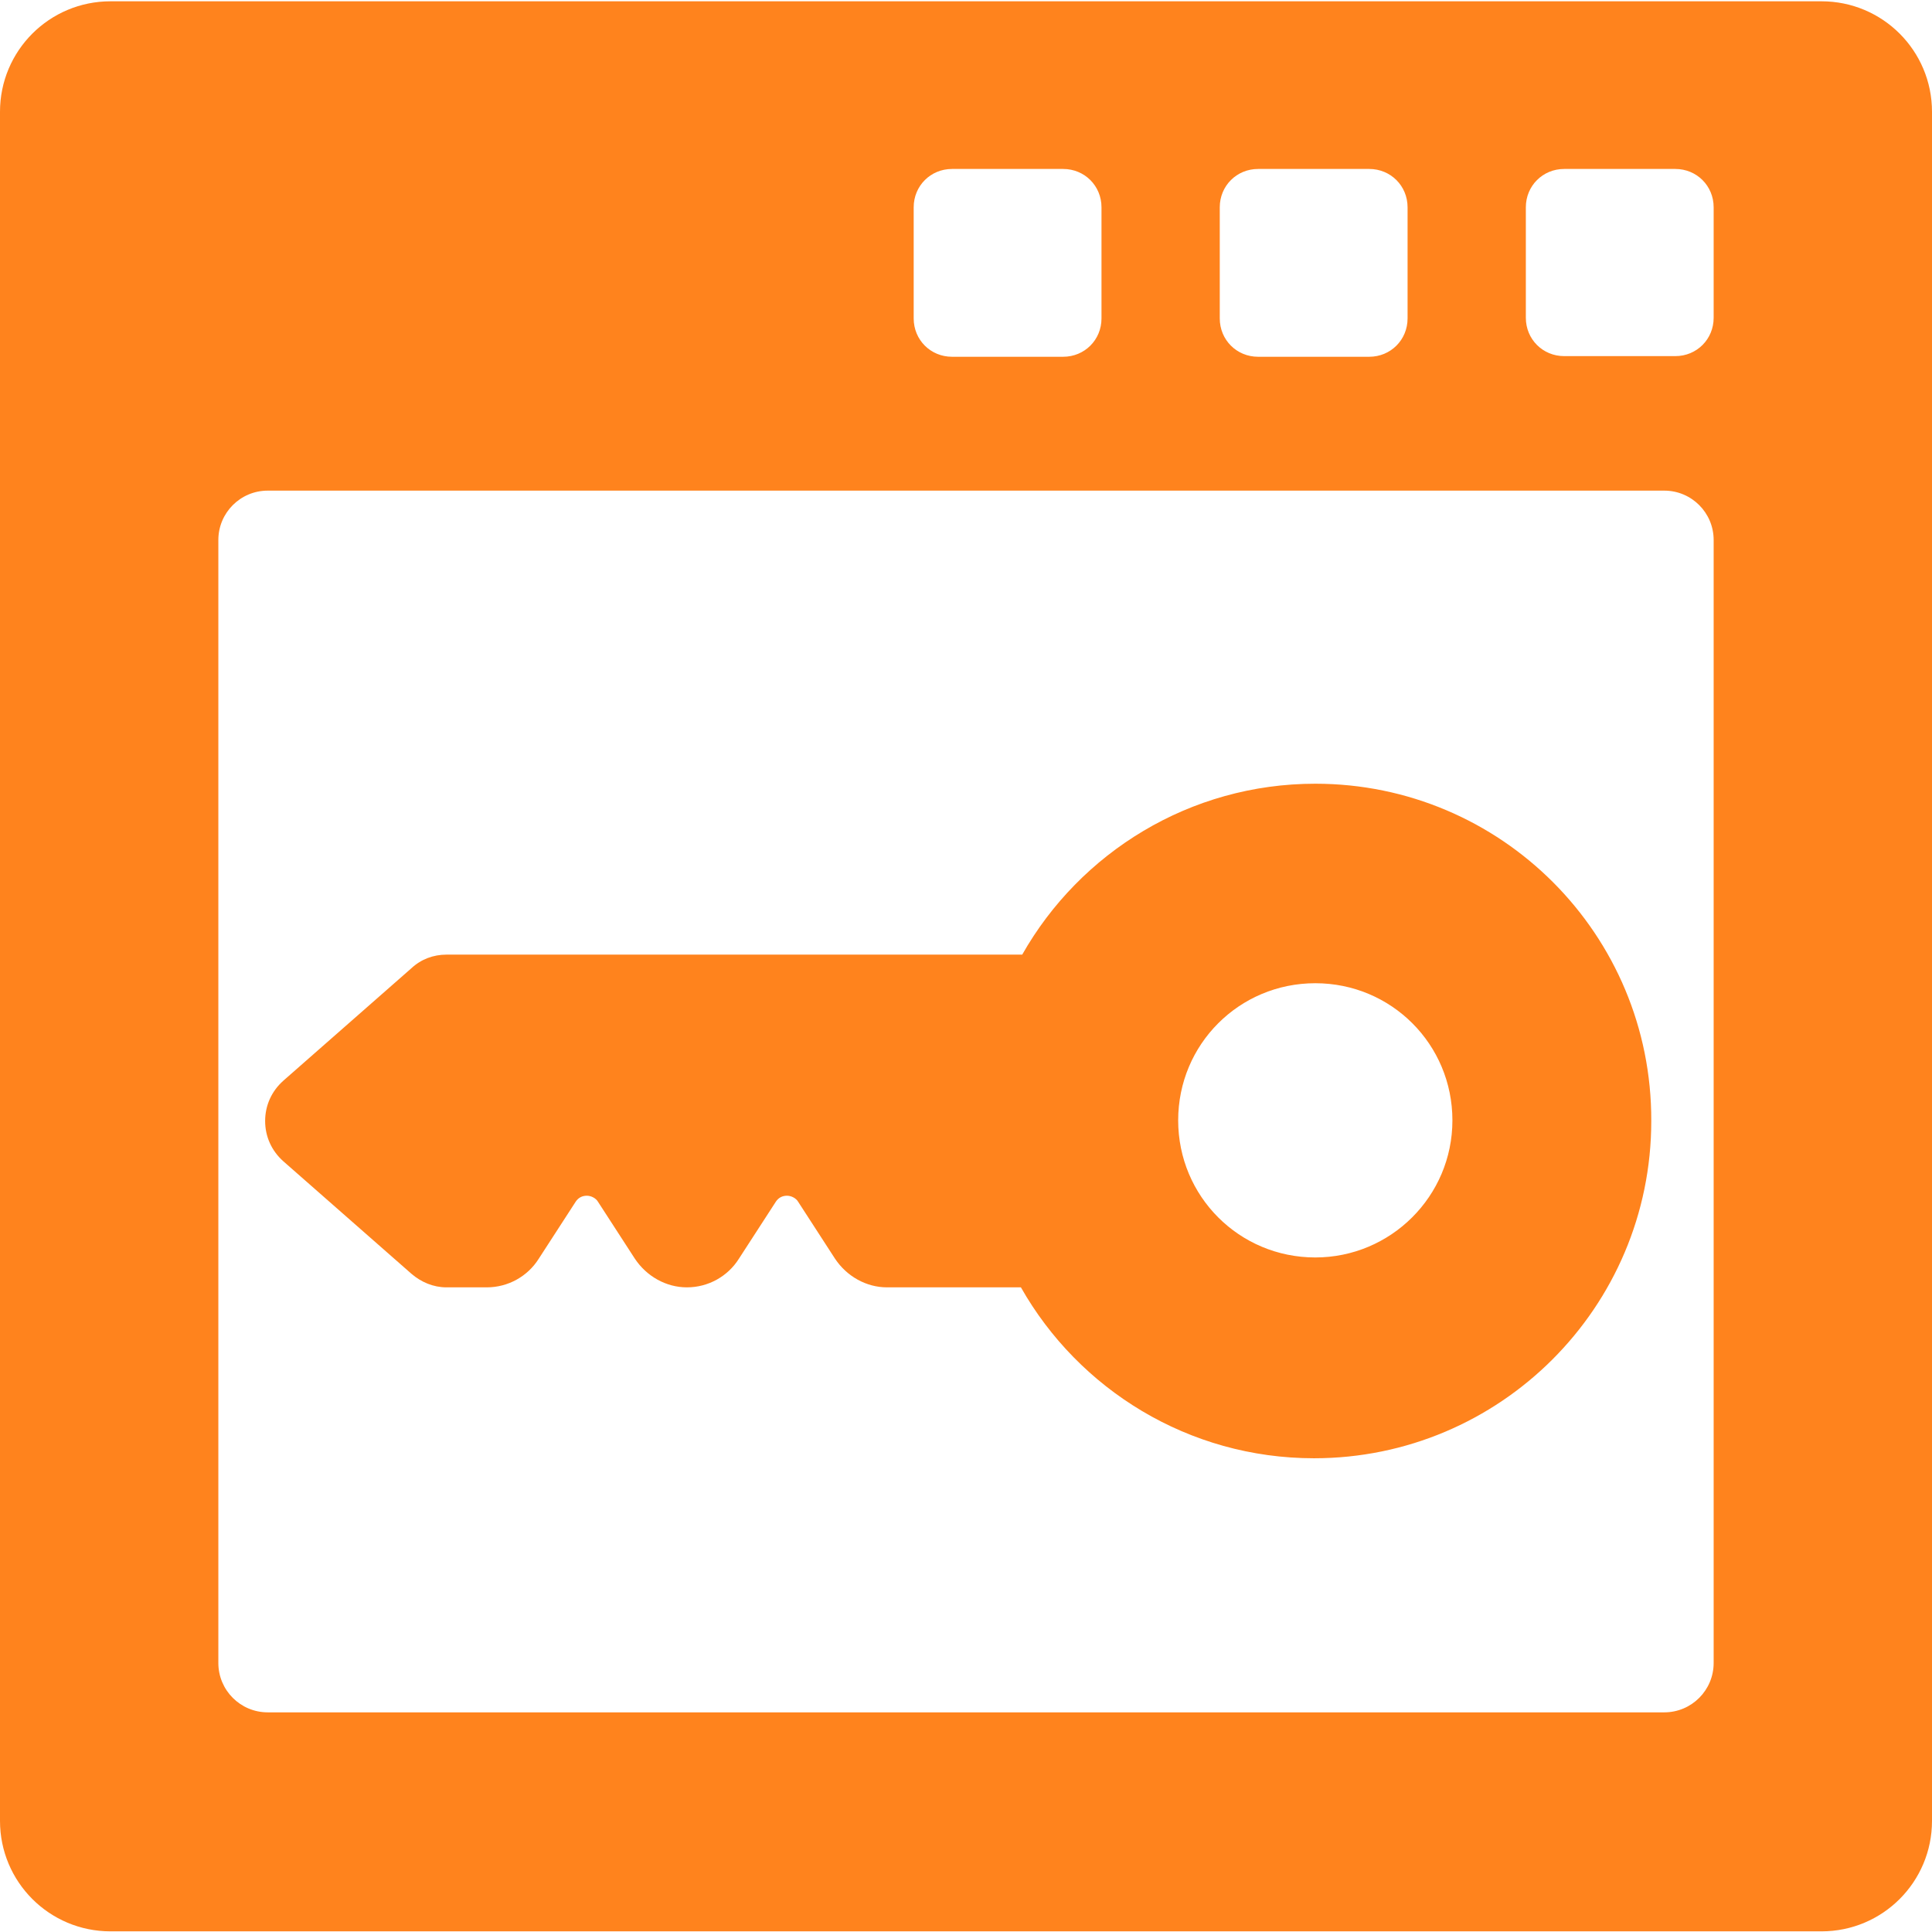
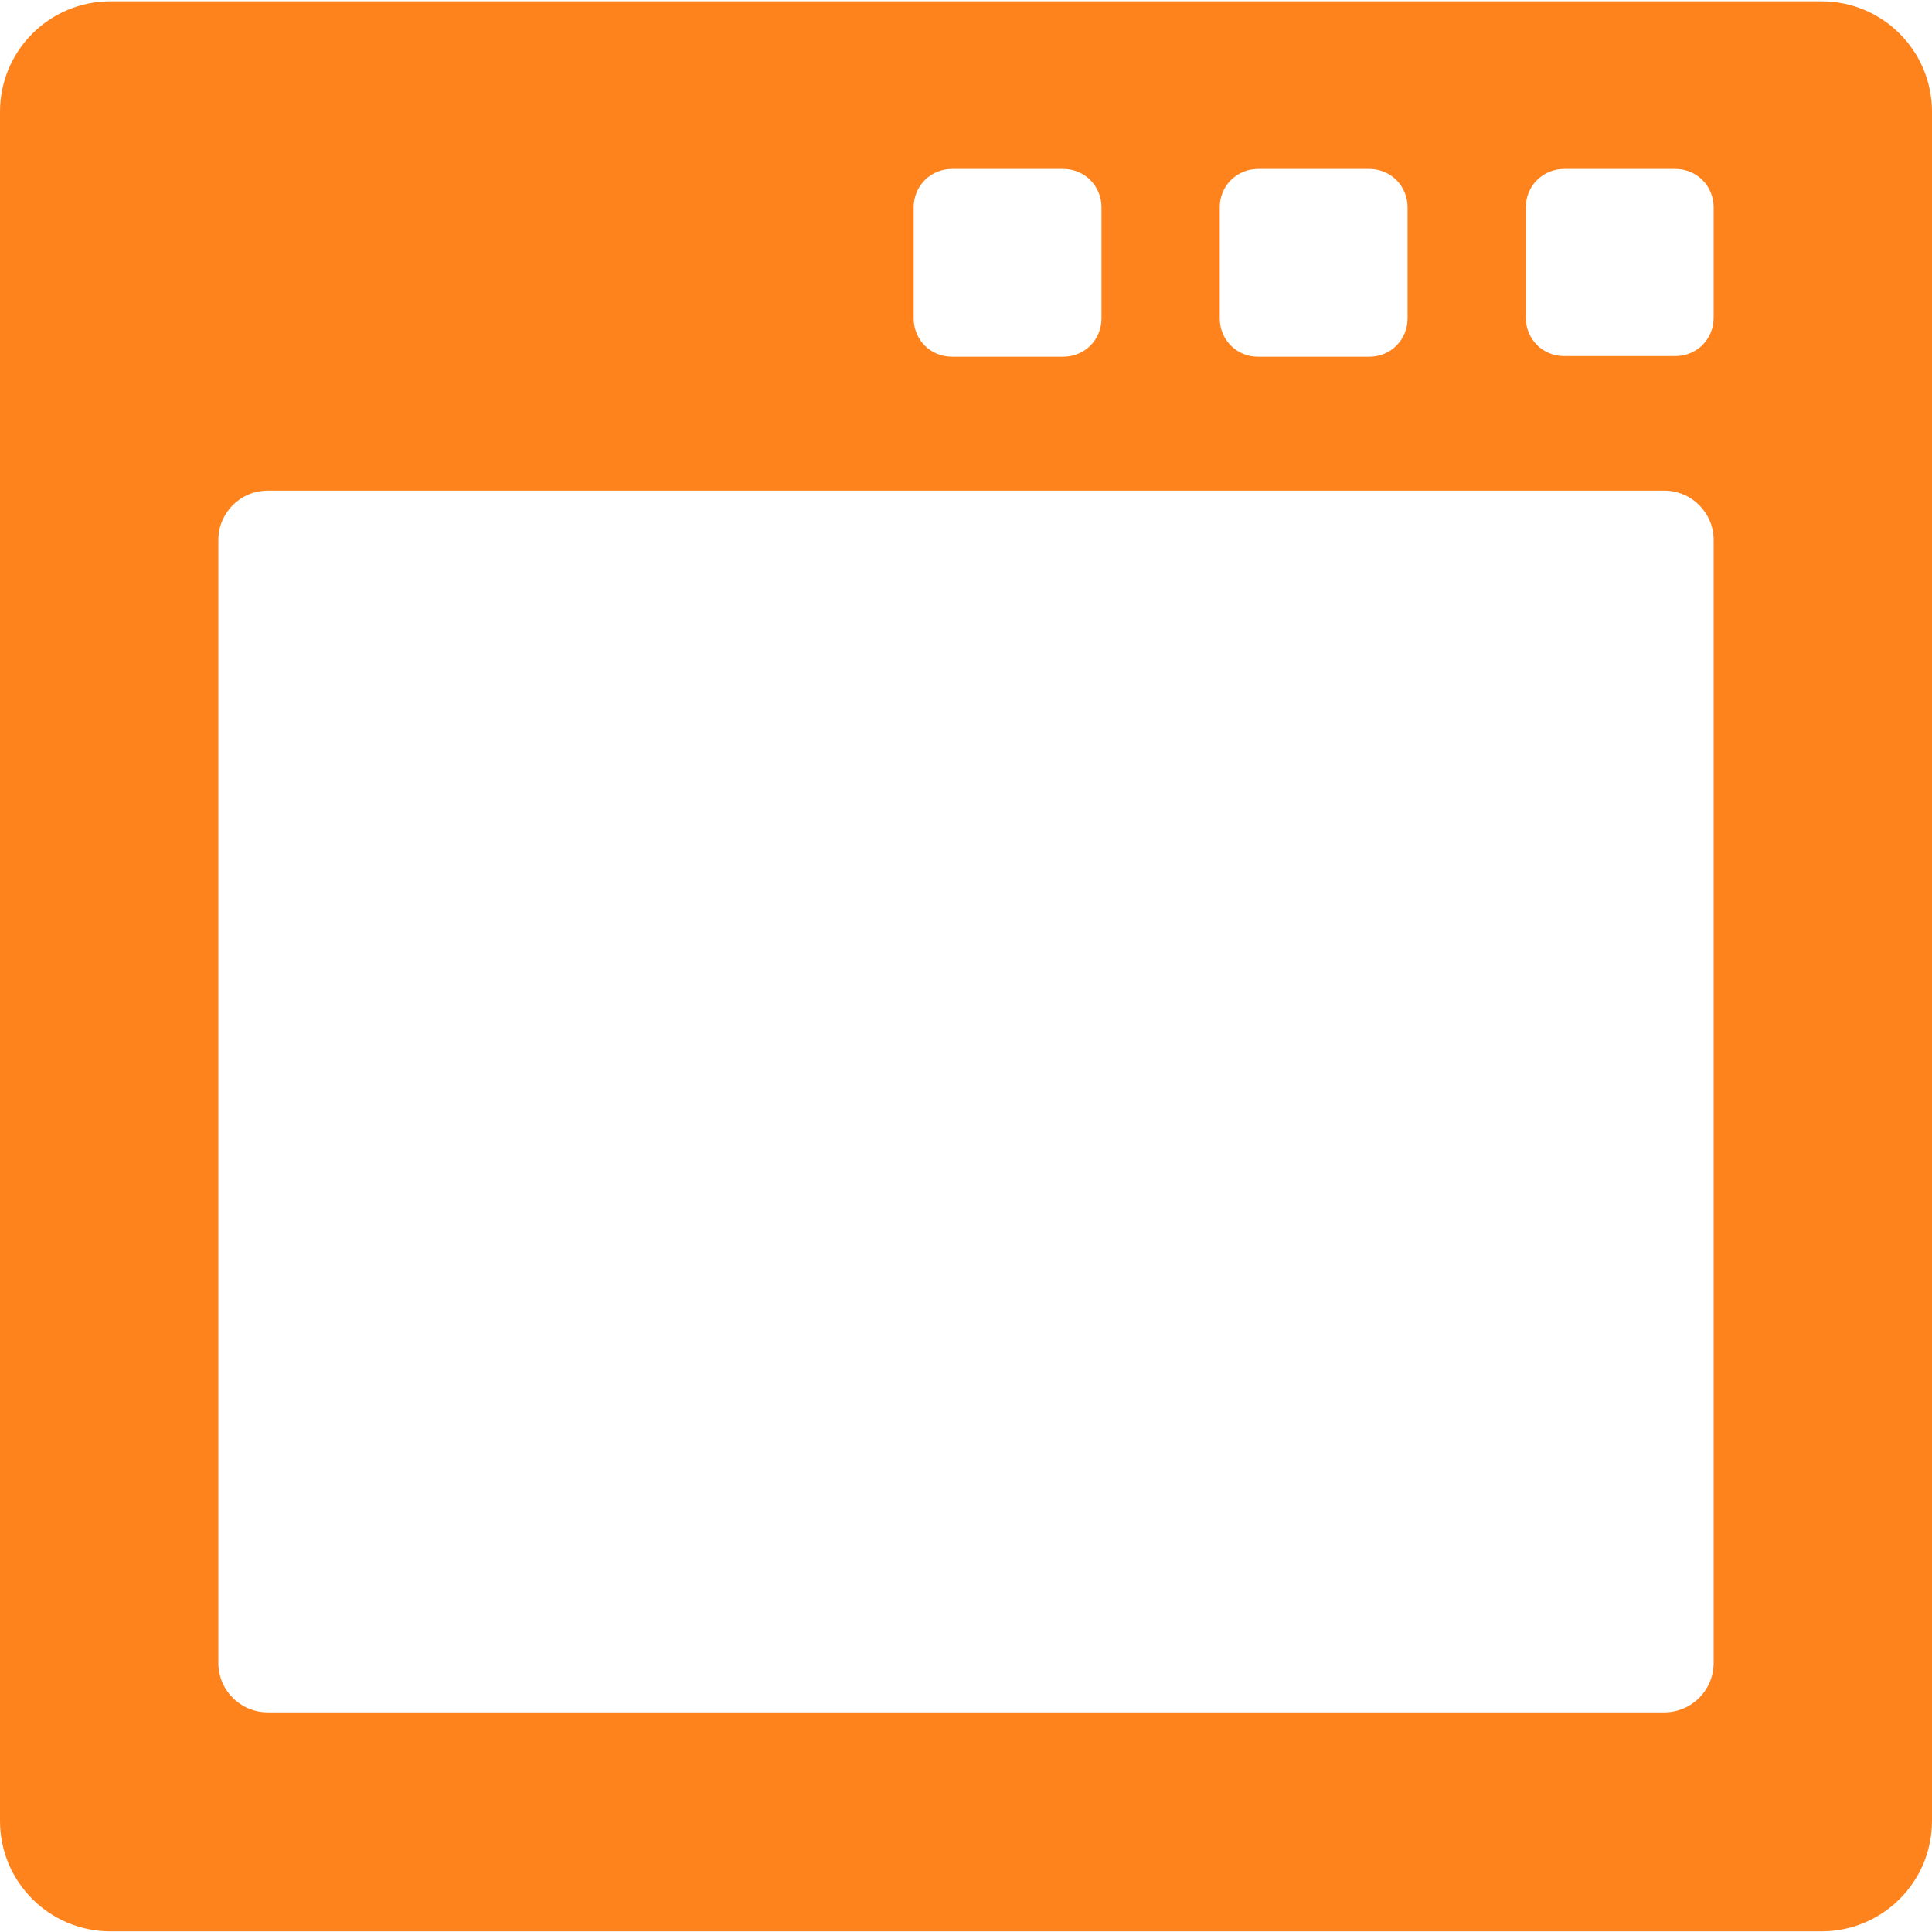
<svg xmlns="http://www.w3.org/2000/svg" version="1.1" id="Capa_1" x="0px" y="0px" viewBox="0 0 297.3 297.3" style="enable-background:new 0 0 297.3 297.3;" xml:space="preserve">
  <style type="text/css">
	.st0{fill:#FF831D;}
</style>
  <g>
    <path class="st0" d="M280.3,0.2H17c-9.4,0-17,7.6-17,17v263c0,9.4,7.6,17,17,17h263.3c9.4,0,17-7.6,17-17v-263   C297.3,7.8,289.7,0.2,280.3,0.2z M187.7,31.9c0-3.3,2.6-5.9,5.9-5.9h17.1c3.3,0,5.9,2.6,5.9,5.9v17.1c0,3.3-2.6,5.9-5.9,5.9h-17.1   c-3.3,0-5.9-2.6-5.9-5.9V31.9z M140.6,31.9c0-3.3,2.6-5.9,5.9-5.9h17.1c3.3,0,5.9,2.6,5.9,5.9v17.1c0,3.3-2.6,5.9-5.9,5.9h-17.1   c-3.3,0-5.9-2.6-5.9-5.9L140.6,31.9L140.6,31.9z M263.7,255.9c0,4.2-3.4,7.6-7.6,7.6H41.2c-4.2,0-7.6-3.4-7.6-7.6V83.1   c0-4.2,3.4-7.6,7.6-7.6h214.9c4.2,0,7.6,3.4,7.6,7.6V255.9z M263.7,48.9c0,3.3-2.6,5.9-5.9,5.9h-17.1c-3.3,0-5.9-2.6-5.9-5.9V31.9   c0-3.3,2.6-5.9,5.9-5.9h17.1c3.3,0,5.9,2.6,5.9,5.9V48.9z" />
-     <path class="st0" d="M202.4,120.6c-19.3,0-36.2,10.6-45.1,26.3H68.7c-2,0-3.9,0.7-5.4,2.1l-19.7,17.3c-1.8,1.6-2.8,3.8-2.8,6.2   c0,2.4,1,4.6,2.8,6.2l19.7,17.3c1.5,1.3,3.4,2.1,5.4,2.1l6.2,0c3.3,0,6.3-1.7,8-4.4l5.7-8.8c0.4-0.6,1-0.9,1.7-0.9   c0.7,0,1.4,0.4,1.7,0.9l5.7,8.8c1.8,2.7,4.8,4.4,8,4.4c3.3,0,6.3-1.7,8-4.4l5.7-8.8c0.4-0.6,1-0.9,1.7-0.9c0.7,0,1.4,0.4,1.7,0.9   l5.7,8.8c1.8,2.7,4.8,4.4,8,4.4h20.6c8.9,15.7,25.8,26.3,45.1,26.3c28.6,0,51.9-23.2,51.9-51.9C254.2,143.8,231,120.6,202.4,120.6z    M202.4,193.5c-11.7,0-21.1-9.4-21.1-21.1c0-11.7,9.4-21.1,21.1-21.1c11.7,0,21.1,9.4,21.1,21.1C223.5,184.1,214,193.5,202.4,193.5   z" />
  </g>
</svg>